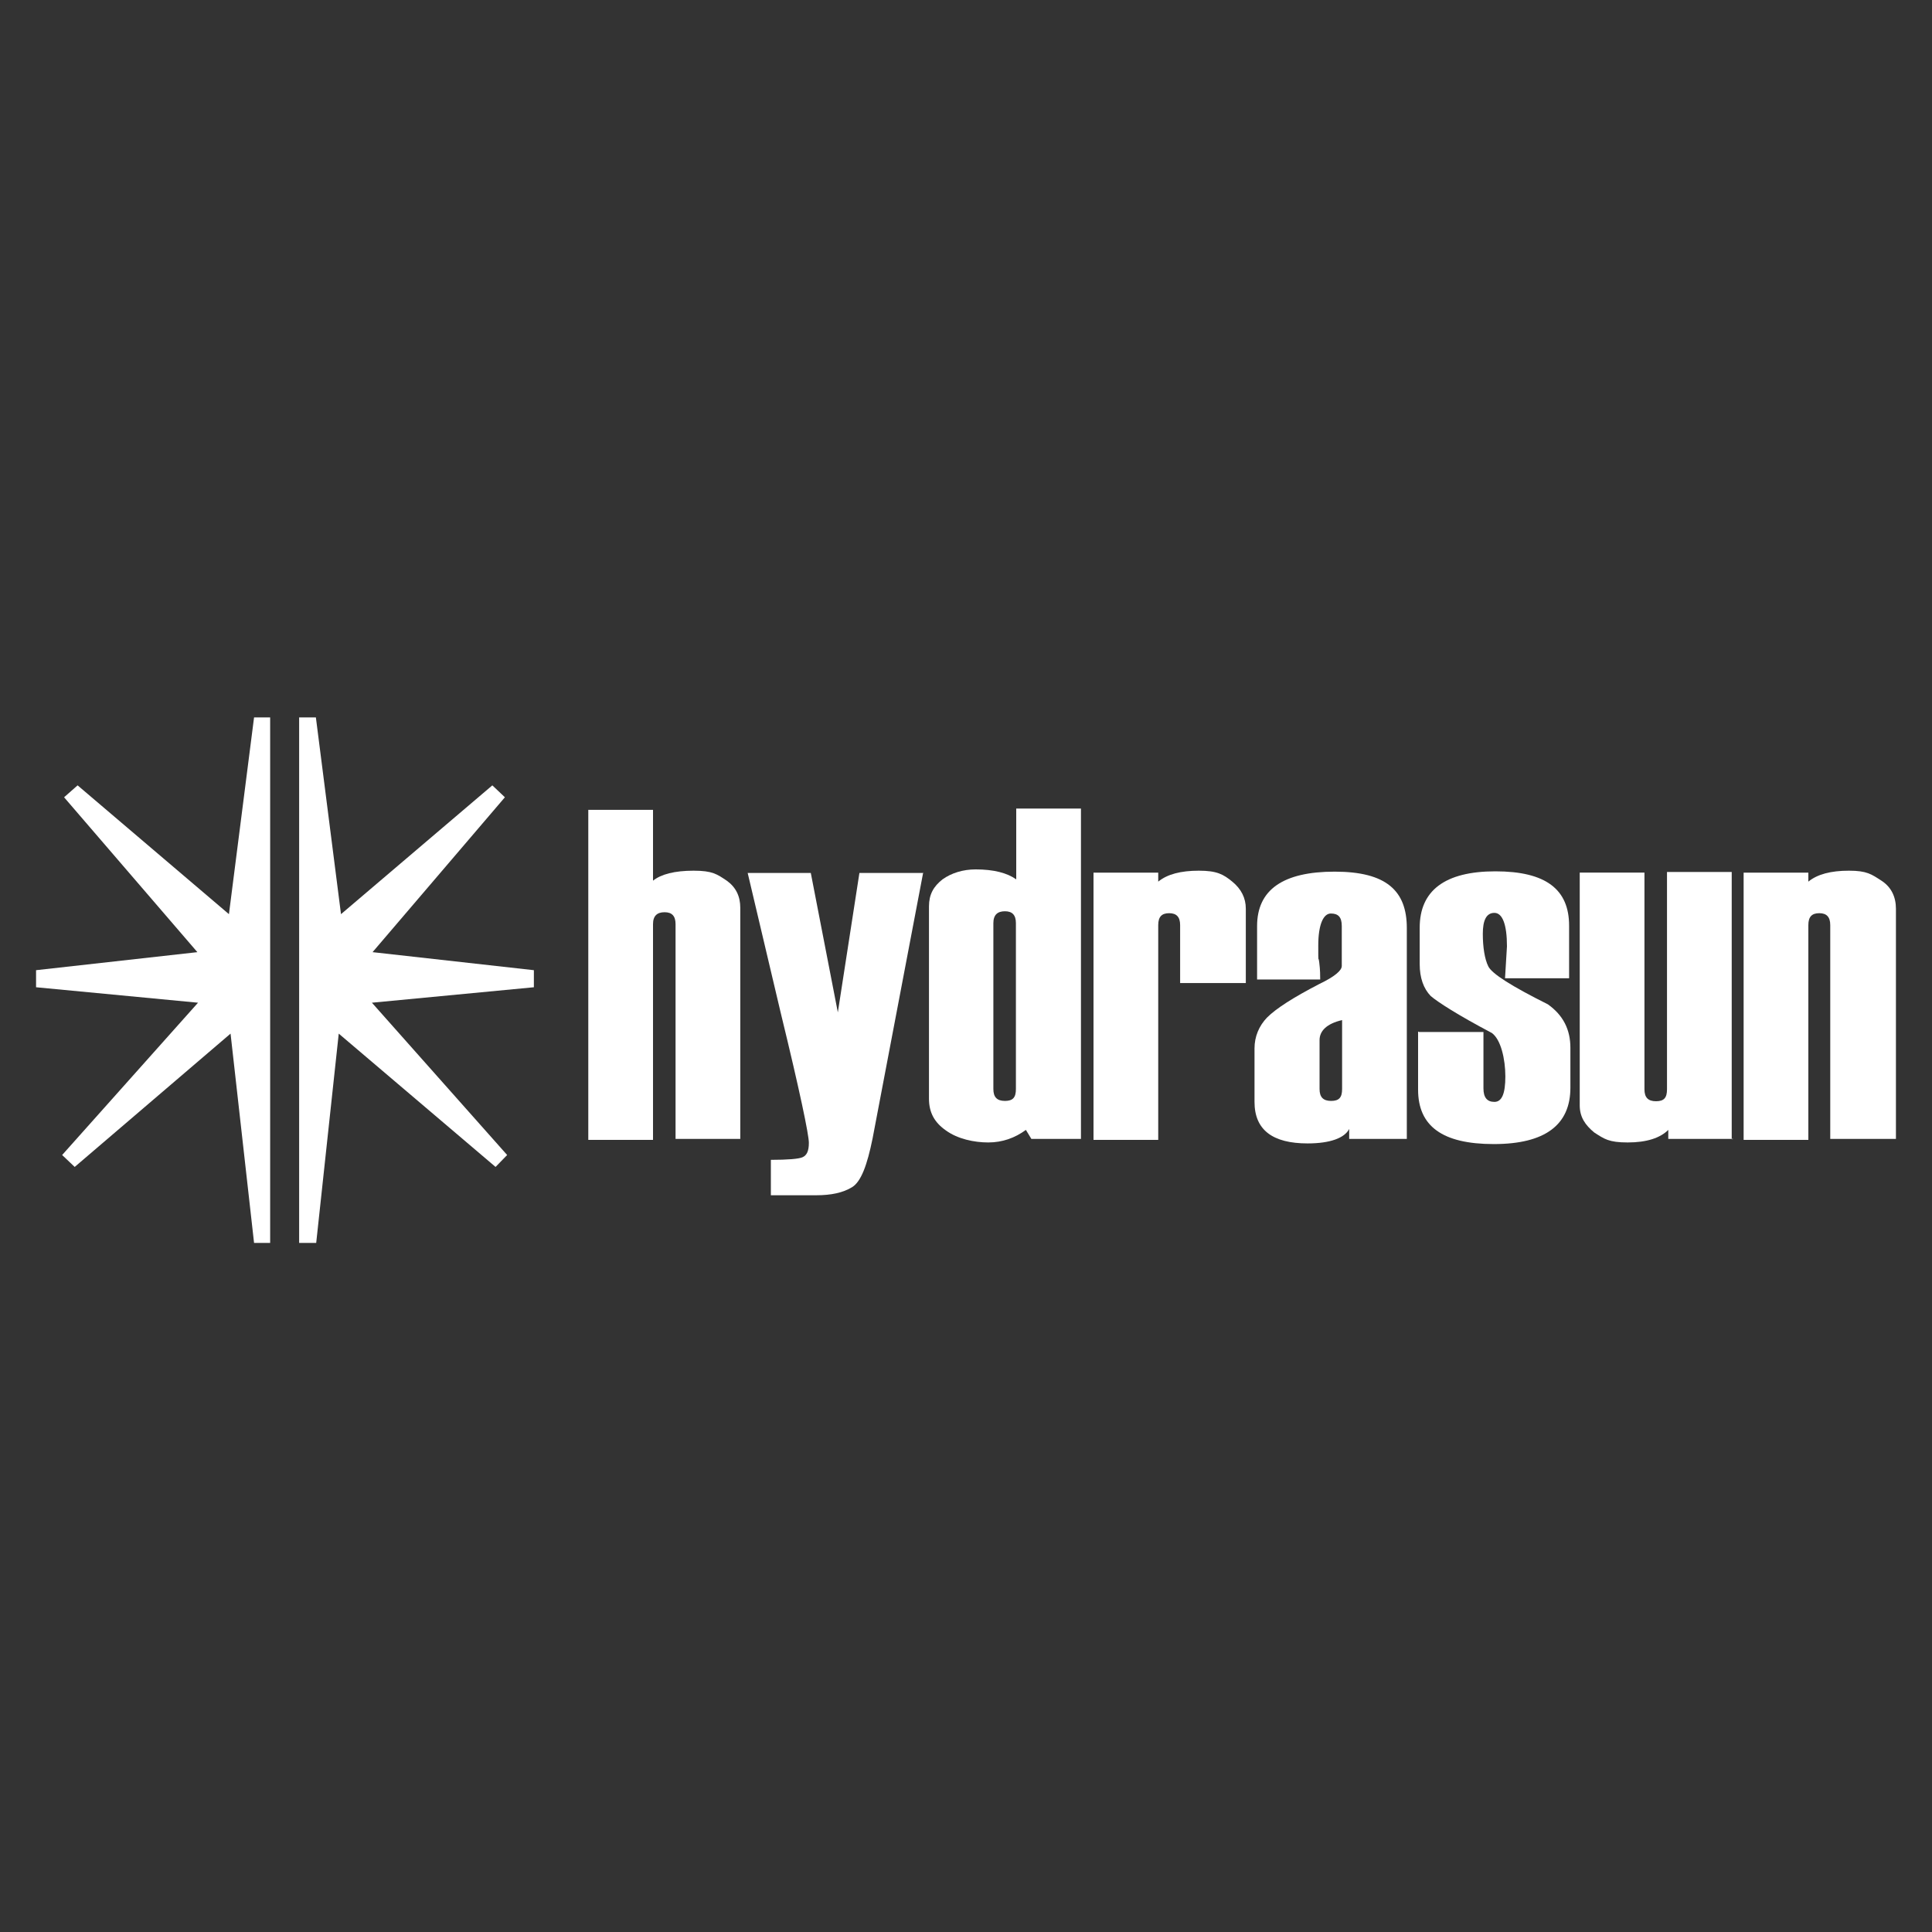
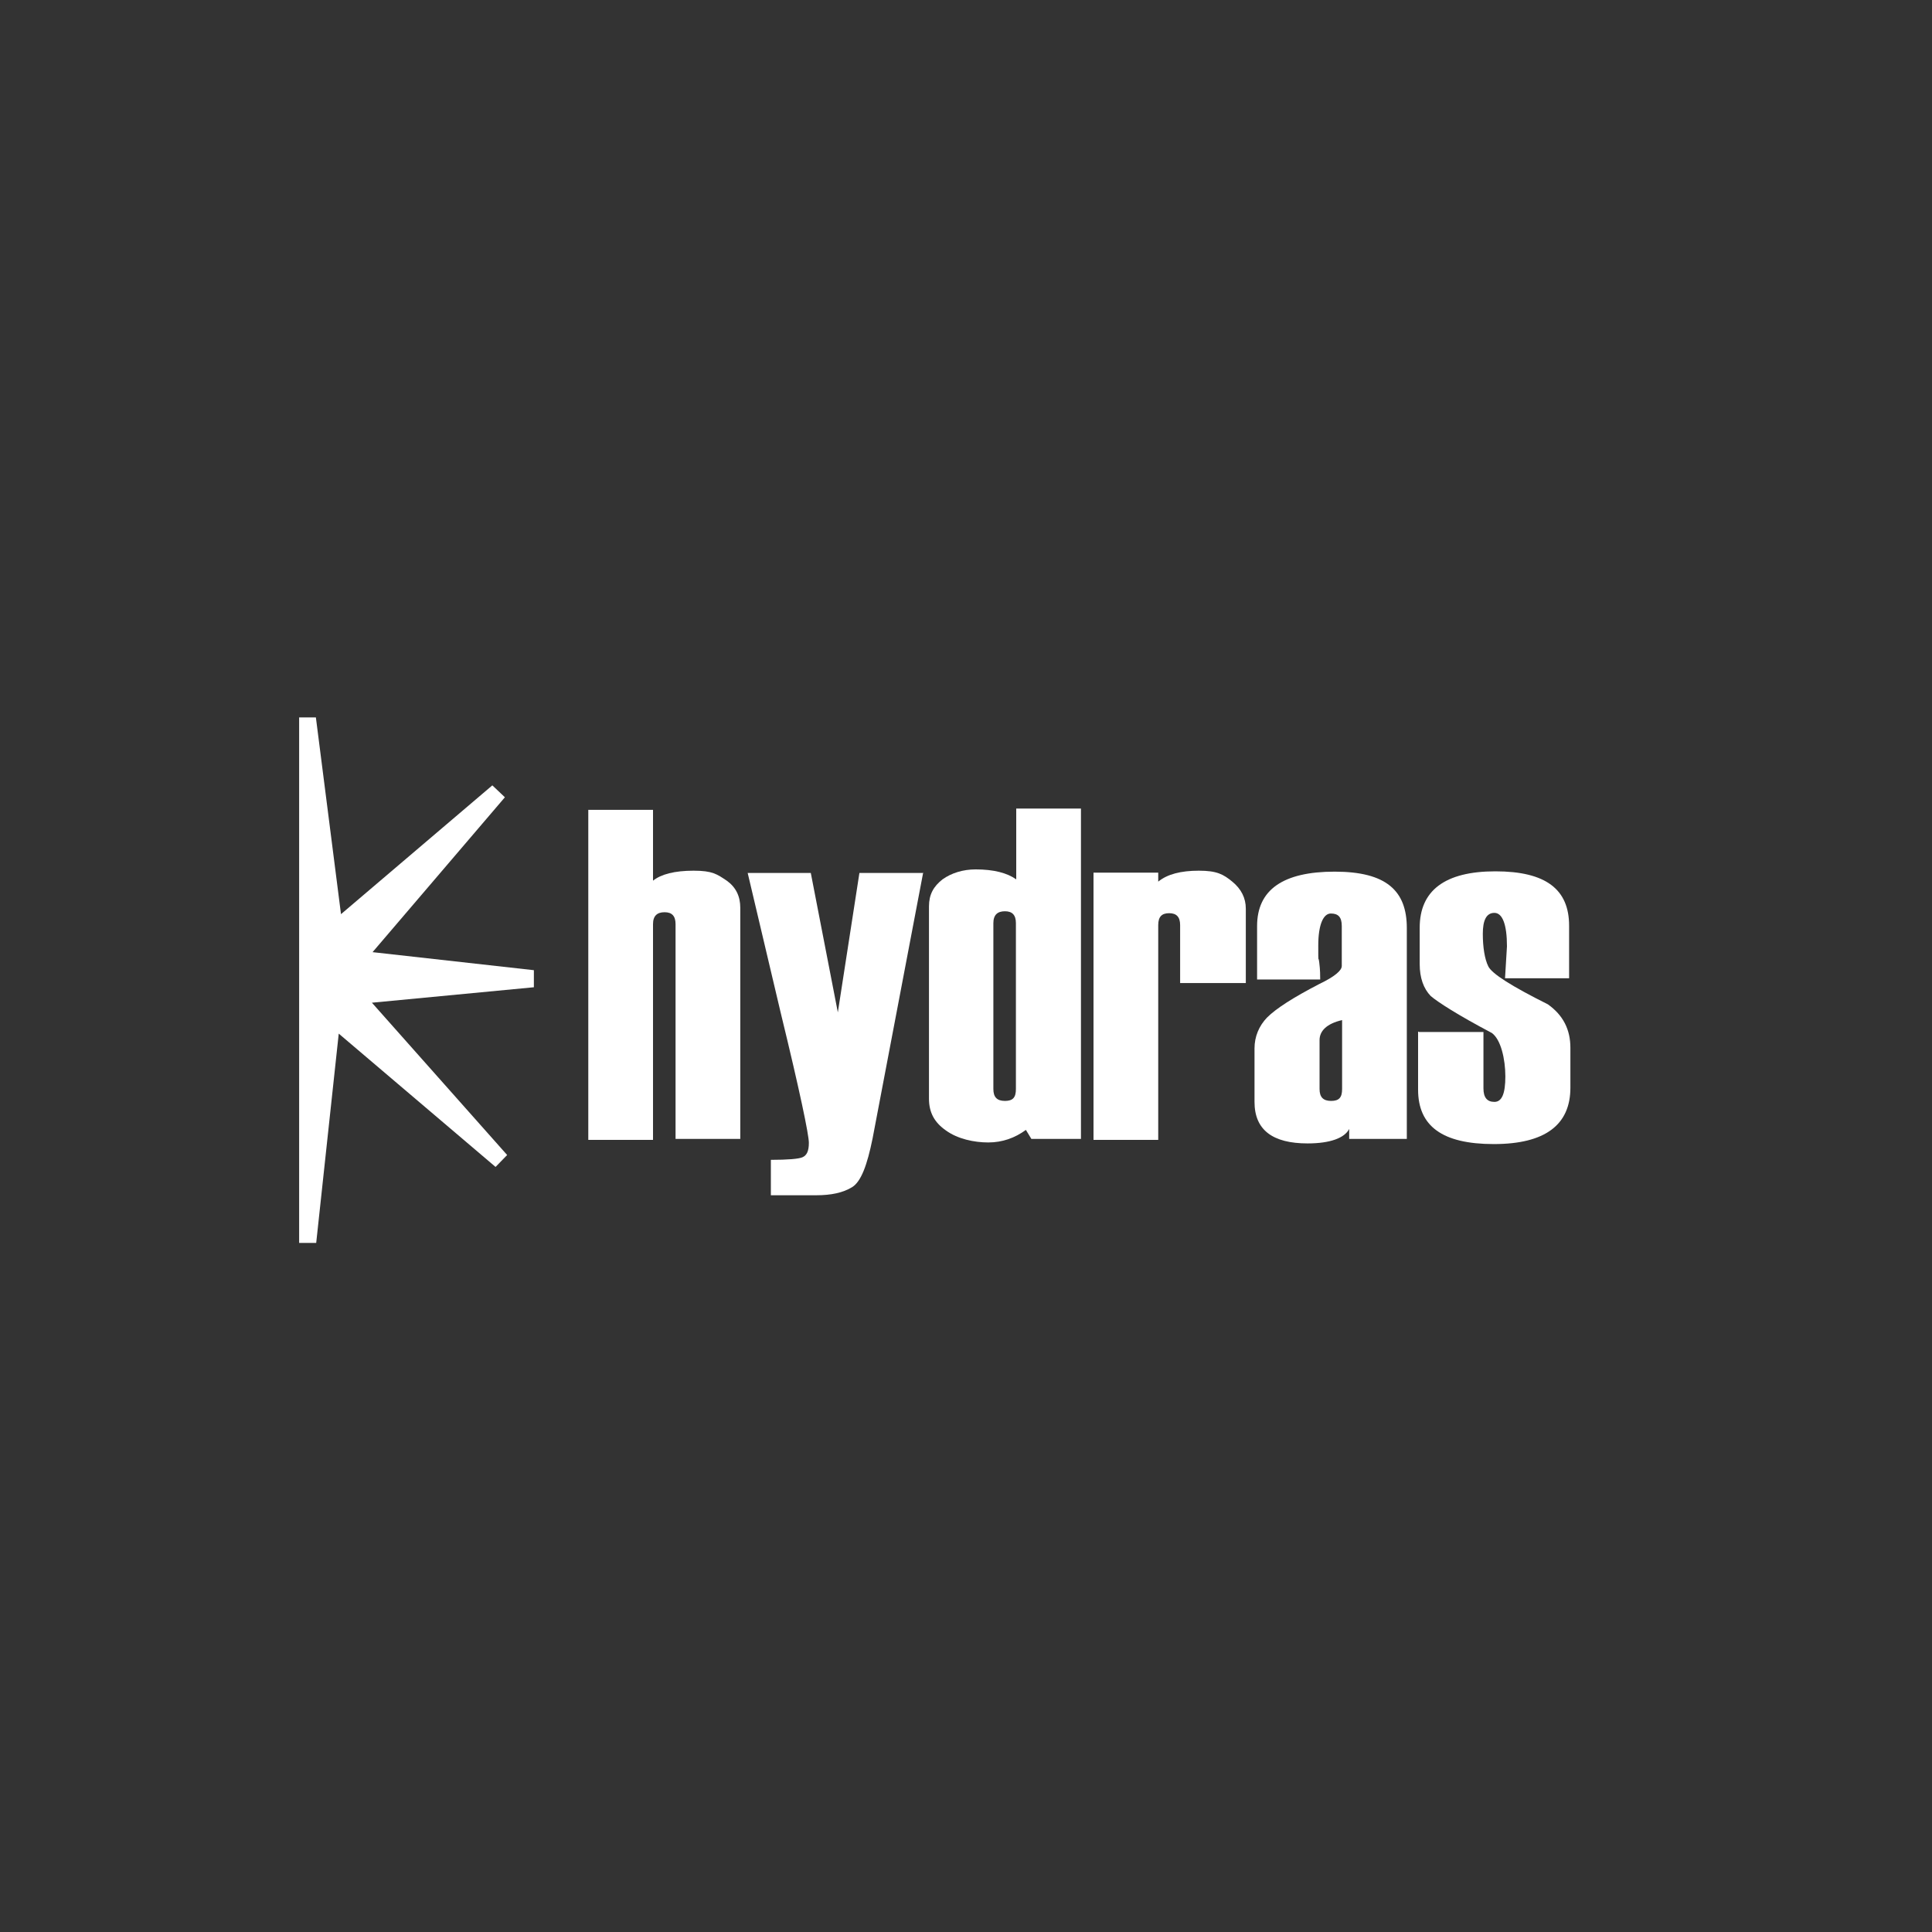
<svg xmlns="http://www.w3.org/2000/svg" id="Layer_1" viewBox="0 0 600 600">
  <rect x="0" y="0" width="600" height="600" fill="#333333" stroke="none" />
  <defs>
    <style>      .st0 {        fill: #fff;        fill-rule: evenodd;      }      .st1 {        fill: none;      }    </style>
  </defs>
  <rect class="st1" x="27.1" y="222.8" width="577.3" height="163.2" />
  <g>
    <path class="st0" d="M230.2,353.7h-20.4v-66.7c0-2.5-1.1-3.7-3.4-3.7s-3.6,1.1-3.6,3.7v67h-20.1v-102.5h20.1v22c2.5-2,6.7-3.1,12.6-3.1s7.3,1.1,10.3,3.1c2.8,2,4.2,4.8,4.2,8.4v71.8h.3Z" />
    <path class="st0" d="M286.7,271l-15.7,82.5c-1.7,8.4-3.6,13.5-6.4,15.2-2.8,1.7-6.4,2.5-11.2,2.5h-14v-11c5.3,0,8.7-.3,9.8-.8,1.4-.6,2-2,2-4.5s-2.8-16-8.7-40.2l-10.3-43.6h19.6l8.4,43.3,6.7-43.3h19.9Z" />
    <path class="st0" d="M315.5,338.2v-51.5c0-2.5-1.1-3.7-3.4-3.7s-3.6,1.1-3.6,3.7v51.5c0,2.5,1.1,3.7,3.6,3.7s3.4-1.1,3.4-3.7ZM335.7,353.7h-15.4l-1.7-2.8c-3.4,2.5-7.3,3.9-11.7,3.9s-9.5-1.1-13.1-3.7c-3.6-2.5-5.3-5.6-5.3-9.9v-59.7c0-3.7,1.4-6.2,4.2-8.4,2.8-2,6.4-3.1,10.3-3.1,5.6,0,9.8,1.1,12.6,3.1v-22h20.1v102.5Z" />
    <path class="st0" d="M386.6,305.3h-20.1v-18c0-2.5-1.1-3.7-3.4-3.7s-3.4,1.1-3.4,3.7v66.7h-20.1v-83h20.1v2.8c2.8-2.3,7-3.4,12.6-3.4s7.6,1.1,10.4,3.4c2.8,2.3,4.2,5.1,4.2,8.4v23.1h-.3Z" />
    <path class="st0" d="M416.8,338.2v-21.4c-4.8,1.1-7,3.4-7,6.2v15.2c0,2.5,1.1,3.7,3.6,3.7s3.4-1.1,3.4-3.7ZM436.9,353.7h-17.9v-3.1c-1.4,2.8-5.9,4.5-12.9,4.5-10.9,0-16.5-4.2-16.5-12.9v-16.6c0-3.7,1.4-7,3.9-9.6,2.8-2.8,8.1-6.2,16.2-10.4,4.8-2.3,7-4.2,7-5.6v-12.4c0-2.8-1.1-3.9-3.4-3.9s-3.9,3.4-3.9,9.9,0,2.8.3,5.3c.3,2.3.3,4.2.3,5.3h-19.6v-16.6c0-11.3,8.1-16.9,24.1-16.9s22.4,5.9,22.4,17.5v65.6Z" />
    <path class="st0" d="M440.6,320.5h20.1v17.5c0,2.8,1.1,4.2,3.4,4.2s3.4-2.5,3.4-7.9-1.4-11.5-4.2-13.5c-10.6-5.6-16.8-9.6-19-11.5-2.2-2.3-3.4-5.6-3.4-9.9v-11.3c0-11.5,7.8-17.5,23.5-17.5s22.9,5.6,22.9,16.9v16.3h-19.9l.6-9.9c0-6.8-1.4-10.4-3.9-10.4s-3.6,2.3-3.6,6.5.6,7.9,1.7,10.1c1.1,2.3,7.3,6.2,18.5,11.8,4.8,3.4,7,7.9,7,13.5v12.4c0,11.5-7.8,17.5-23.8,17.5s-23.5-5.6-23.5-16.9v-18h.3Z" />
-     <path class="st0" d="M538.2,353.7h-20.1v-2.8c-2.5,2.5-6.7,3.9-12.6,3.9s-7.3-1.1-10.4-3.1c-2.8-2.3-4.5-4.8-4.5-8.4v-72.3h20.1v67.3c0,2.5,1.1,3.7,3.6,3.7s3.4-1.1,3.4-3.7v-67.5h20.1v83h.3Z" />
-     <path class="st0" d="M588.5,353.7h-20.1v-66.4c0-2.5-1.1-3.7-3.4-3.7s-3.4,1.1-3.4,3.7v66.7h-20.1v-83h20.1v2.8c2.8-2.3,7-3.4,12.6-3.4s7,1.1,10.1,3.1c3.1,2,4.5,5.1,4.5,8.7v71.5h-.3Z" />
-     <path class="st0" d="M83.9,222.8v163.2h-5l-7.3-65-48.4,41.4-3.9-3.7,42.2-47.3-50.3-4.8v-5.3l50.1-5.6-41.4-48.1,4.2-3.7,47,40,7.8-61.1h5Z" />
    <path class="st0" d="M92.9,222.8v163.2h5.3l7-65,48.7,41.4,3.6-3.7-42-47.3,50.3-4.8v-5.3l-50.1-5.6,41.1-48.1-3.9-3.7-47,40-7.8-61.1h-5.3Z" />
  </g>
</svg>